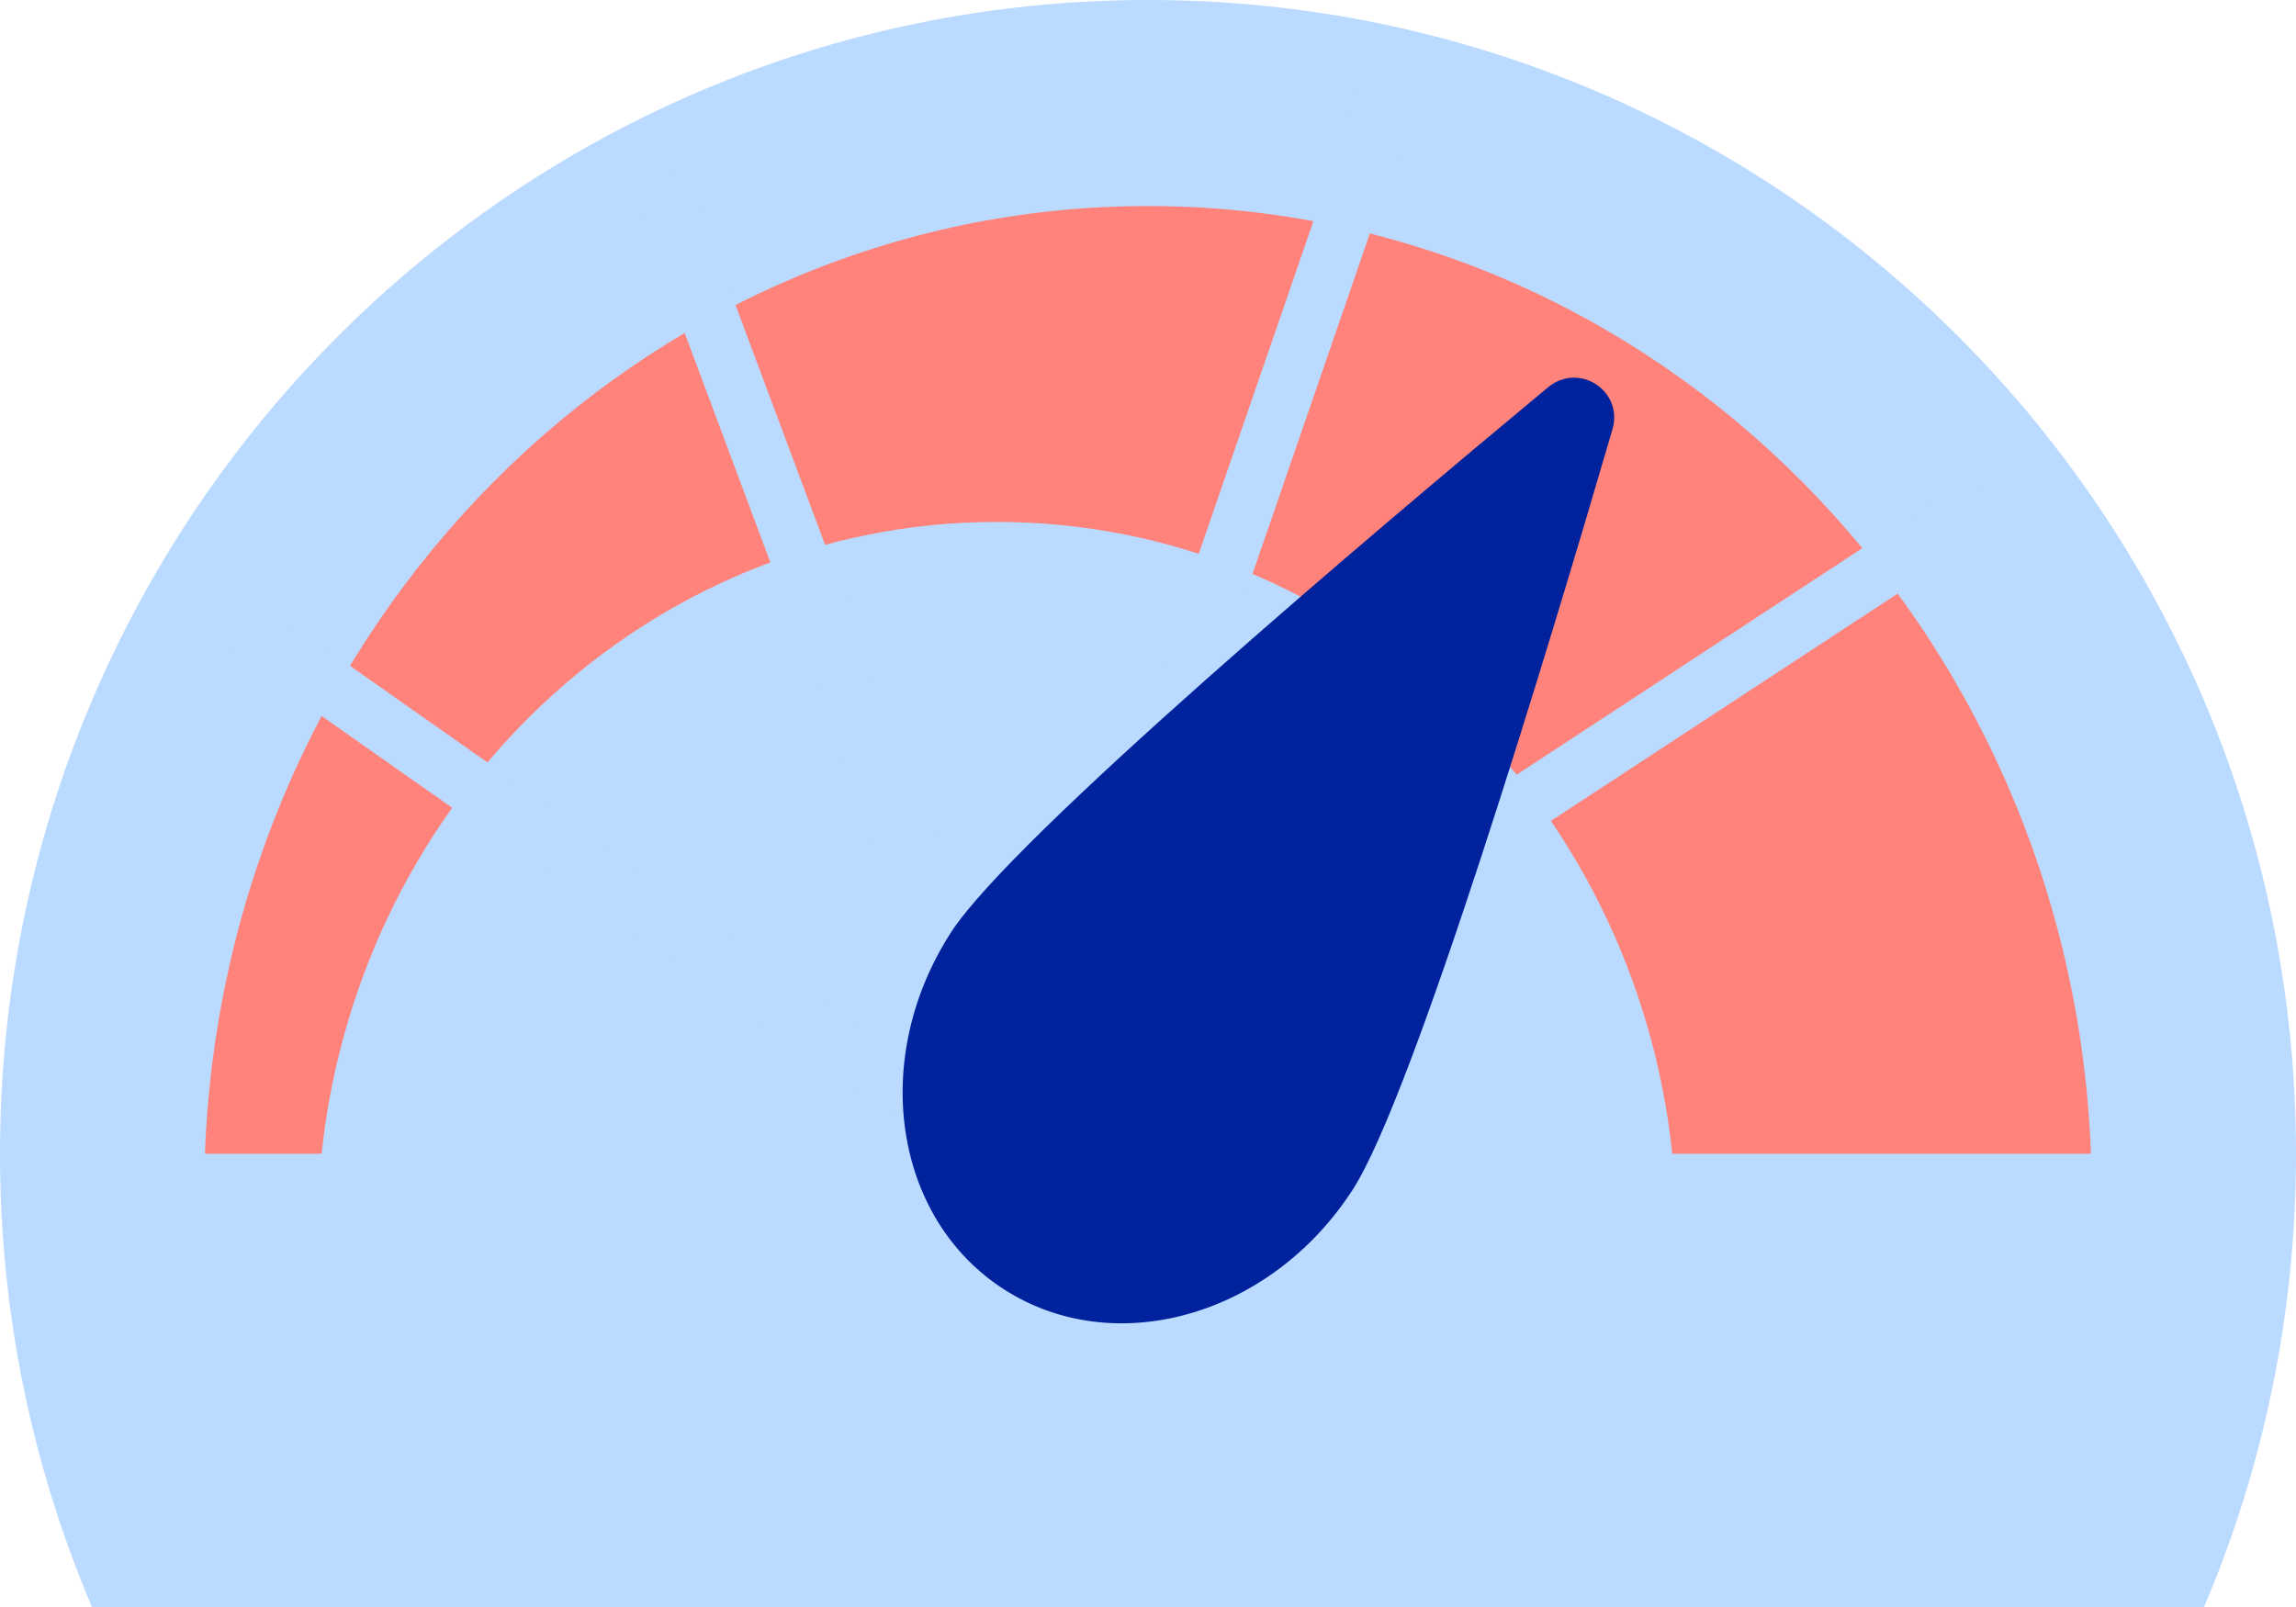
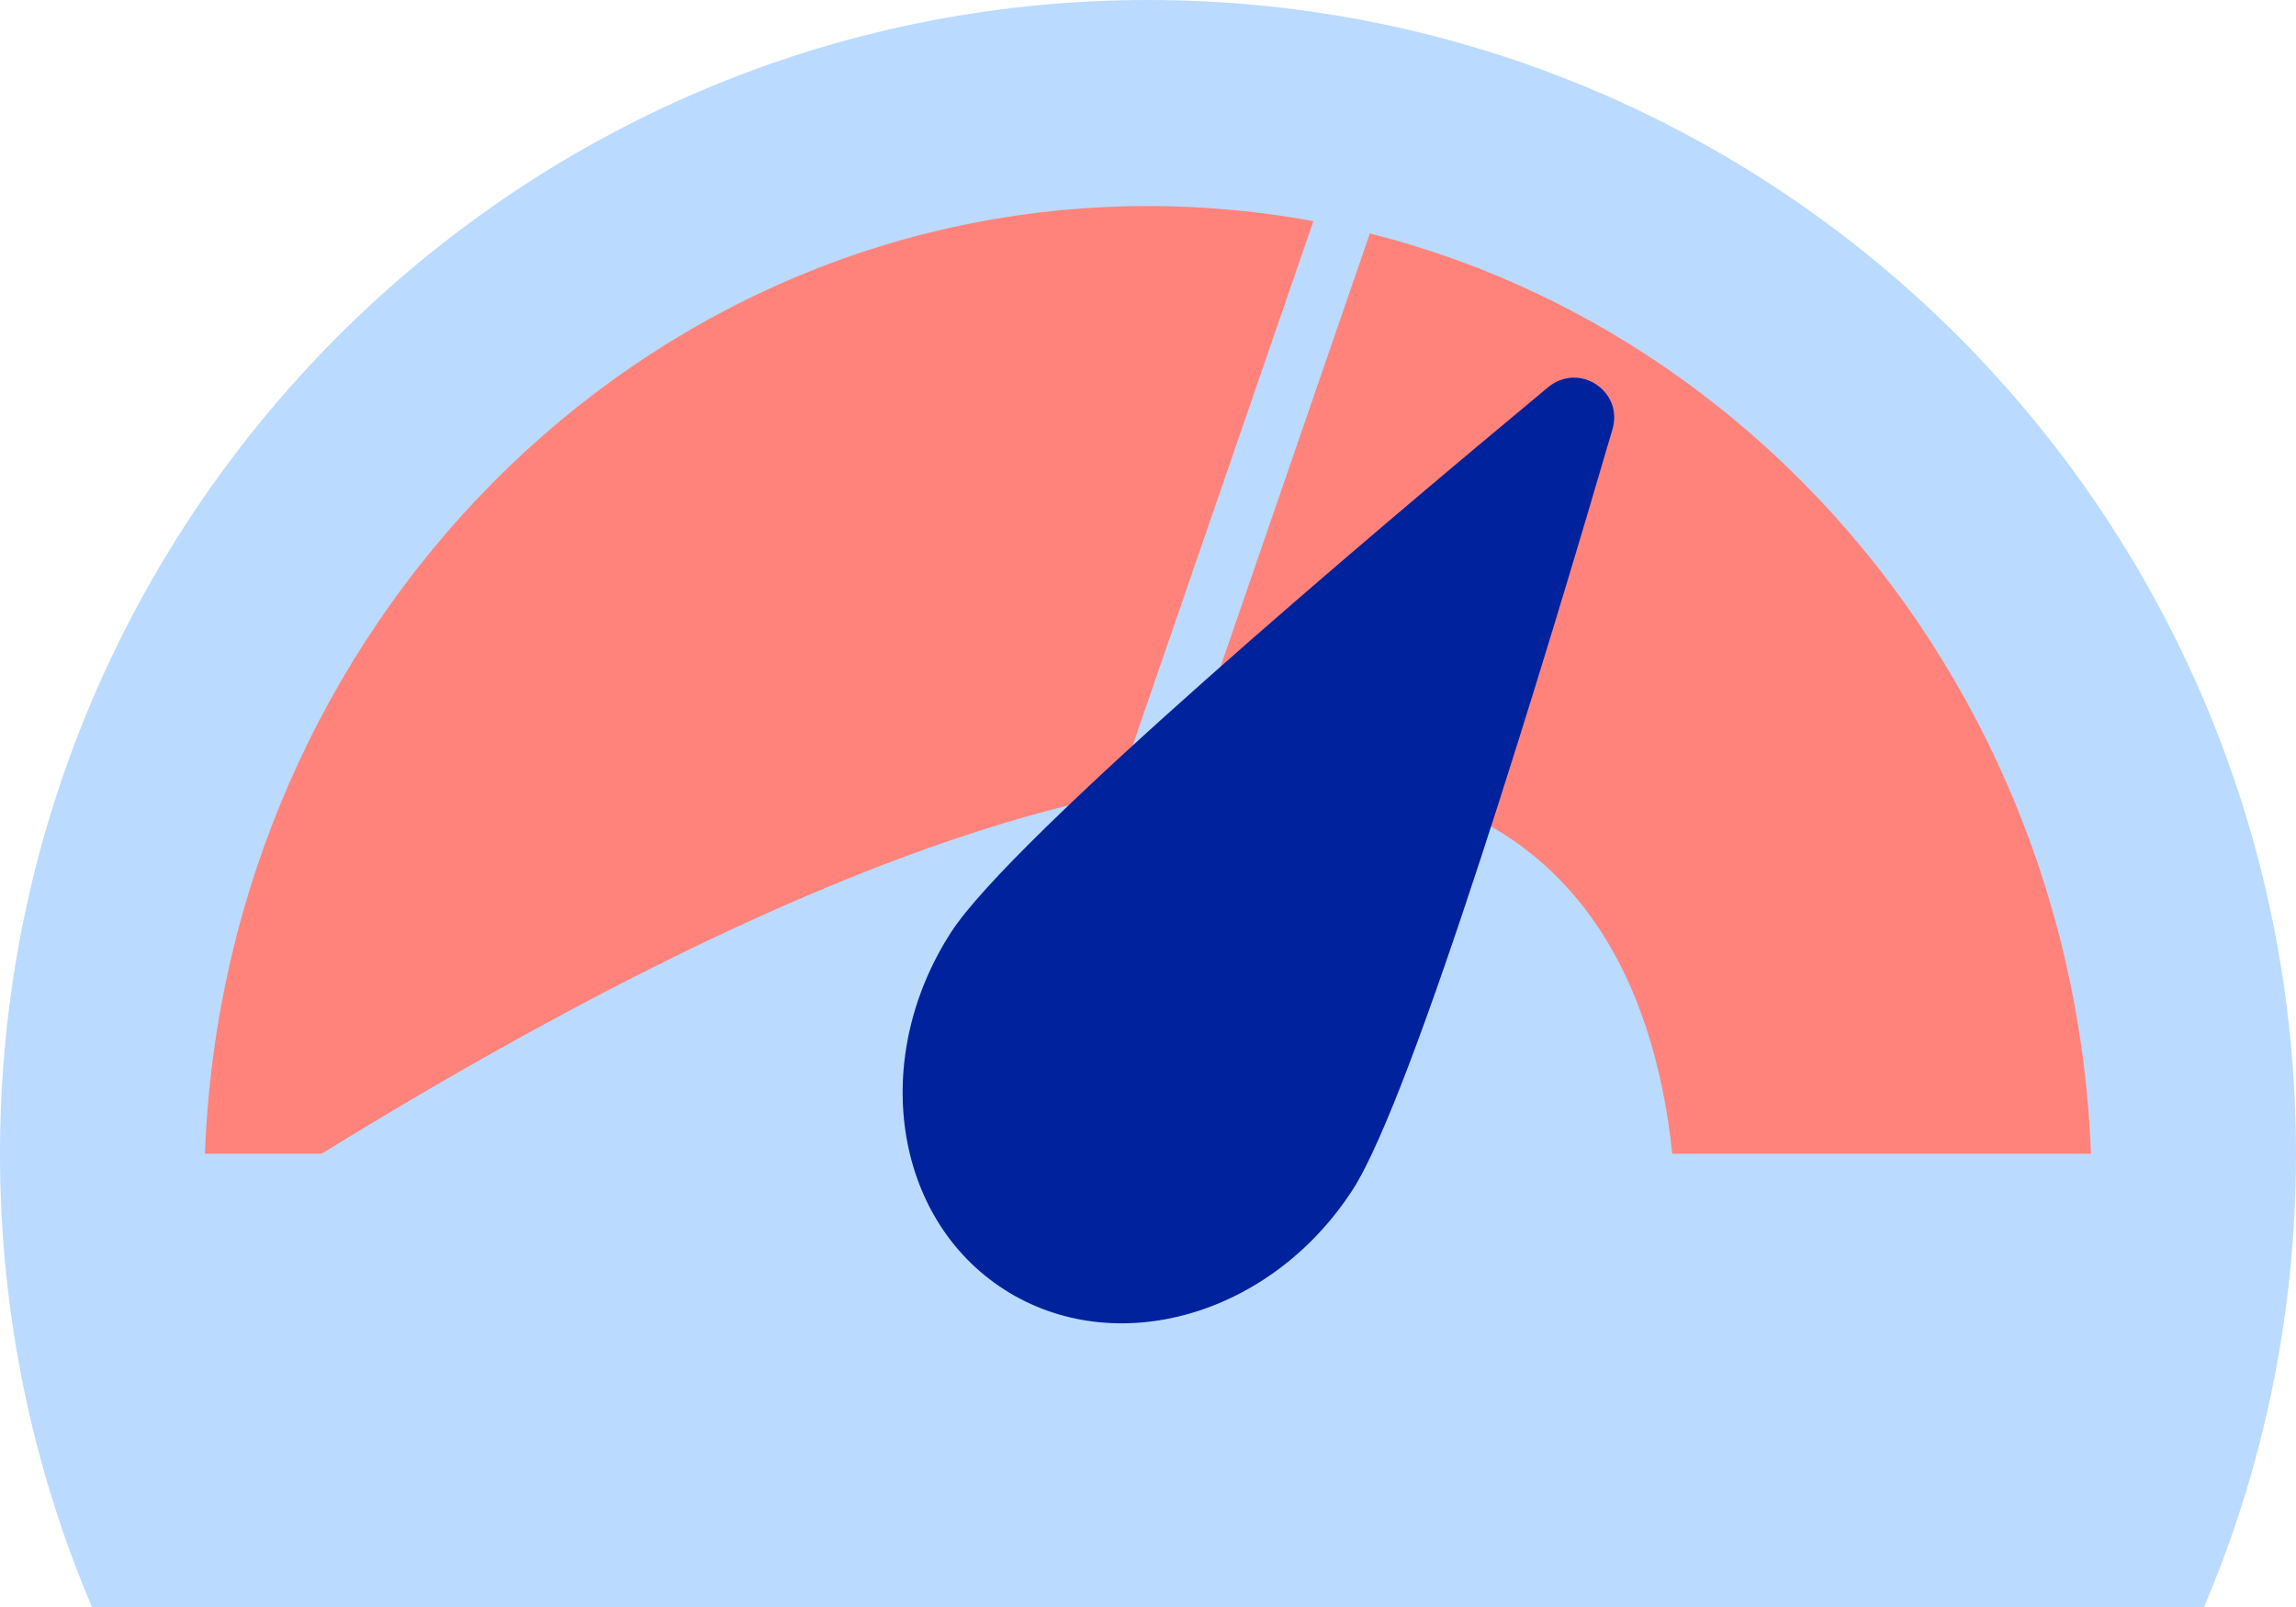
<svg xmlns="http://www.w3.org/2000/svg" width="40" height="28" viewBox="0 0 40 28" fill="none">
  <path fillRule="evenodd" clipRule="evenodd" d="M38.398 28C39.429 25.576 40 22.906 40 20.103C40 9 31.046 0 20 0C8.954 0 0 9 0 20.103C0 22.906 0.571 25.576 1.602 28H38.398Z" fill="#BBDAFF" />
-   <path fillRule="evenodd" clipRule="evenodd" d="M36.428 20.102C36.082 10.922 28.859 3.59 19.999 3.59C11.139 3.59 3.916 10.922 3.57 20.102H5.603C6.257 13.91 11.275 9.094 17.368 9.094C23.462 9.094 28.48 13.91 29.134 20.102H36.428Z" fill="#FF837B" />
-   <line y1="-0.718" x2="17.467" y2="-0.718" transform="matrix(-0.818 -0.575 0.571 -0.821 18.57 20.102)" stroke="#BBDAFF" strokeWidth="1.436" />
-   <line y1="-0.718" x2="18.391" y2="-0.718" transform="matrix(-0.35 -0.937 0.936 -0.353 18.57 20.102)" stroke="#BBDAFF" strokeWidth="1.436" />
+   <path fillRule="evenodd" clipRule="evenodd" d="M36.428 20.102C36.082 10.922 28.859 3.59 19.999 3.59C11.139 3.59 3.916 10.922 3.57 20.102H5.603C23.462 9.094 28.48 13.91 29.134 20.102H36.428Z" fill="#FF837B" />
  <line y1="-0.718" x2="19.743" y2="-0.718" transform="matrix(0.326 -0.946 0.944 0.329 18.57 20.102)" stroke="#BBDAFF" strokeWidth="1.436" />
-   <line y1="-0.718" x2="19.644" y2="-0.718" transform="matrix(0.836 -0.548 0.544 0.839 18.57 20.102)" stroke="#BBDAFF" strokeWidth="1.436" />
  <path d="M23.566 20.729C22.145 22.929 19.427 23.707 17.495 22.468C15.563 21.229 15.149 18.441 16.57 16.242C17.629 14.602 23.864 9.327 26.967 6.75C27.507 6.301 28.288 6.811 28.091 7.483C26.966 11.333 24.624 19.091 23.566 20.729Z" fill="#00239D" />
</svg>